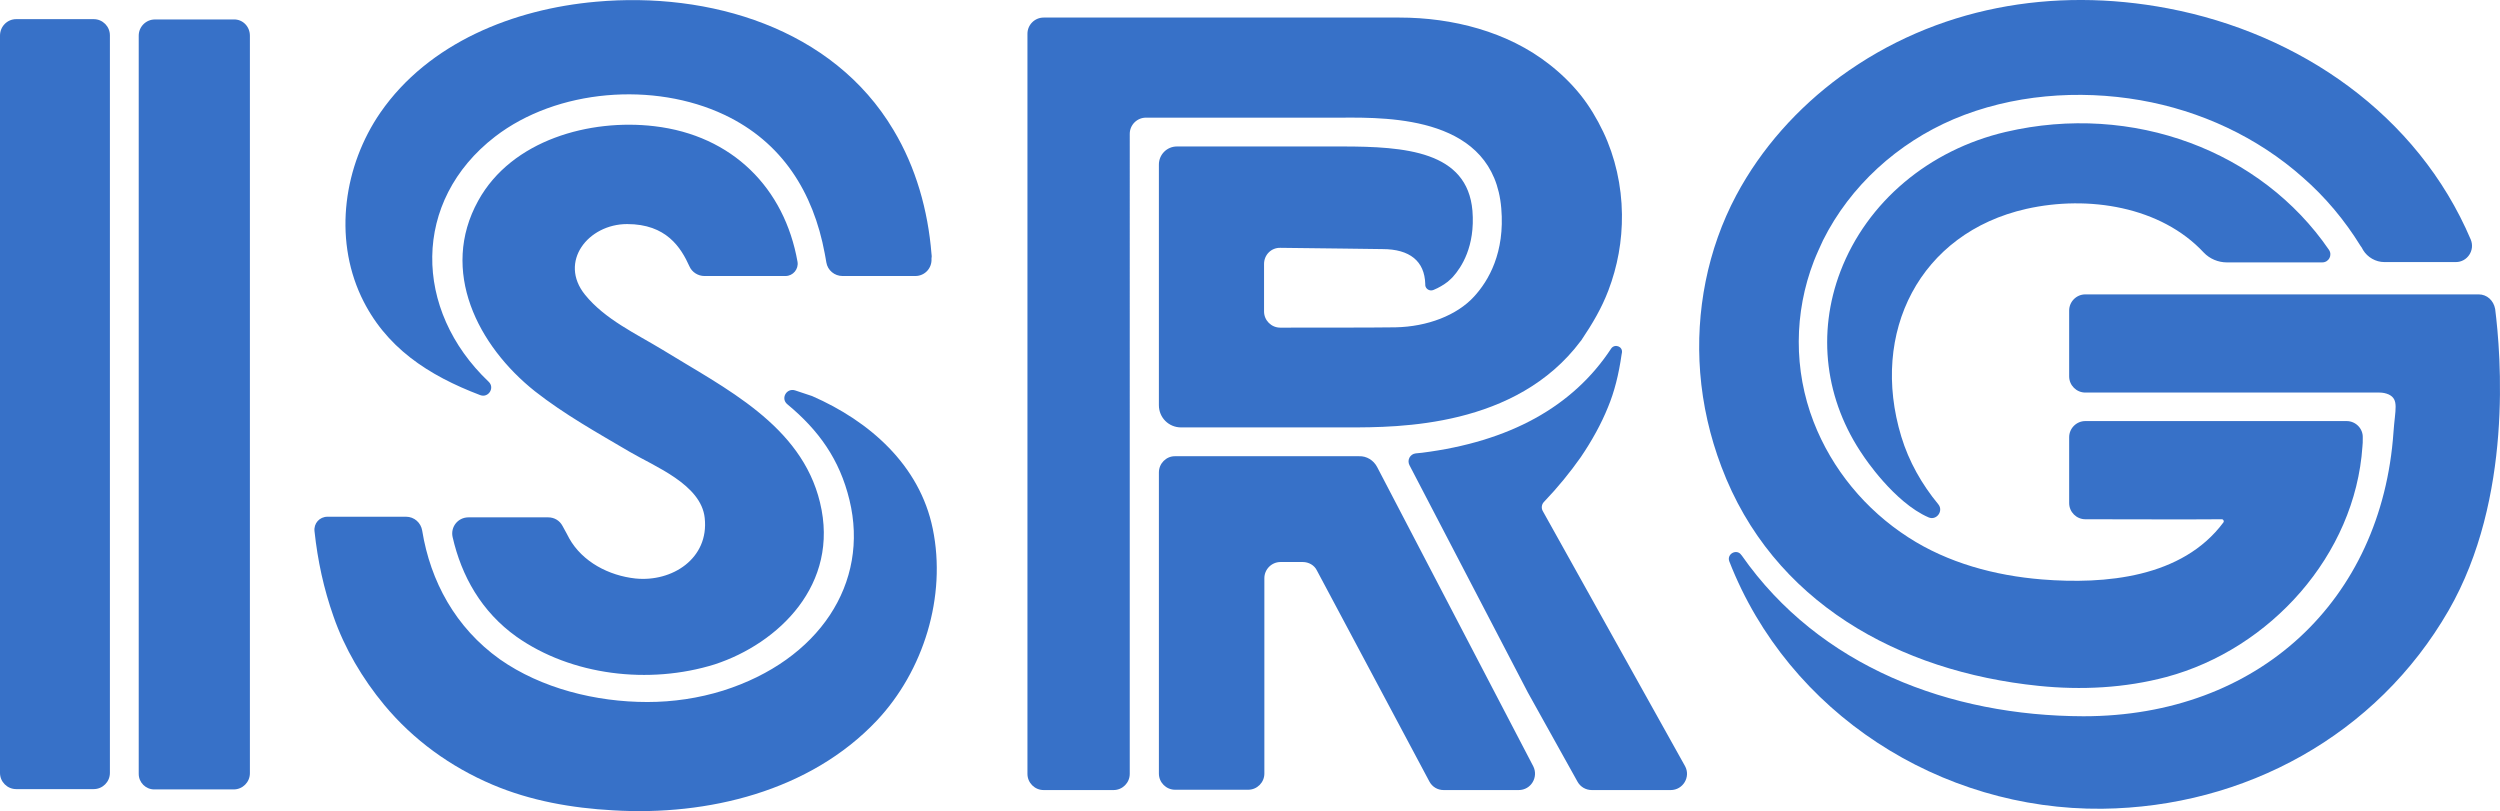
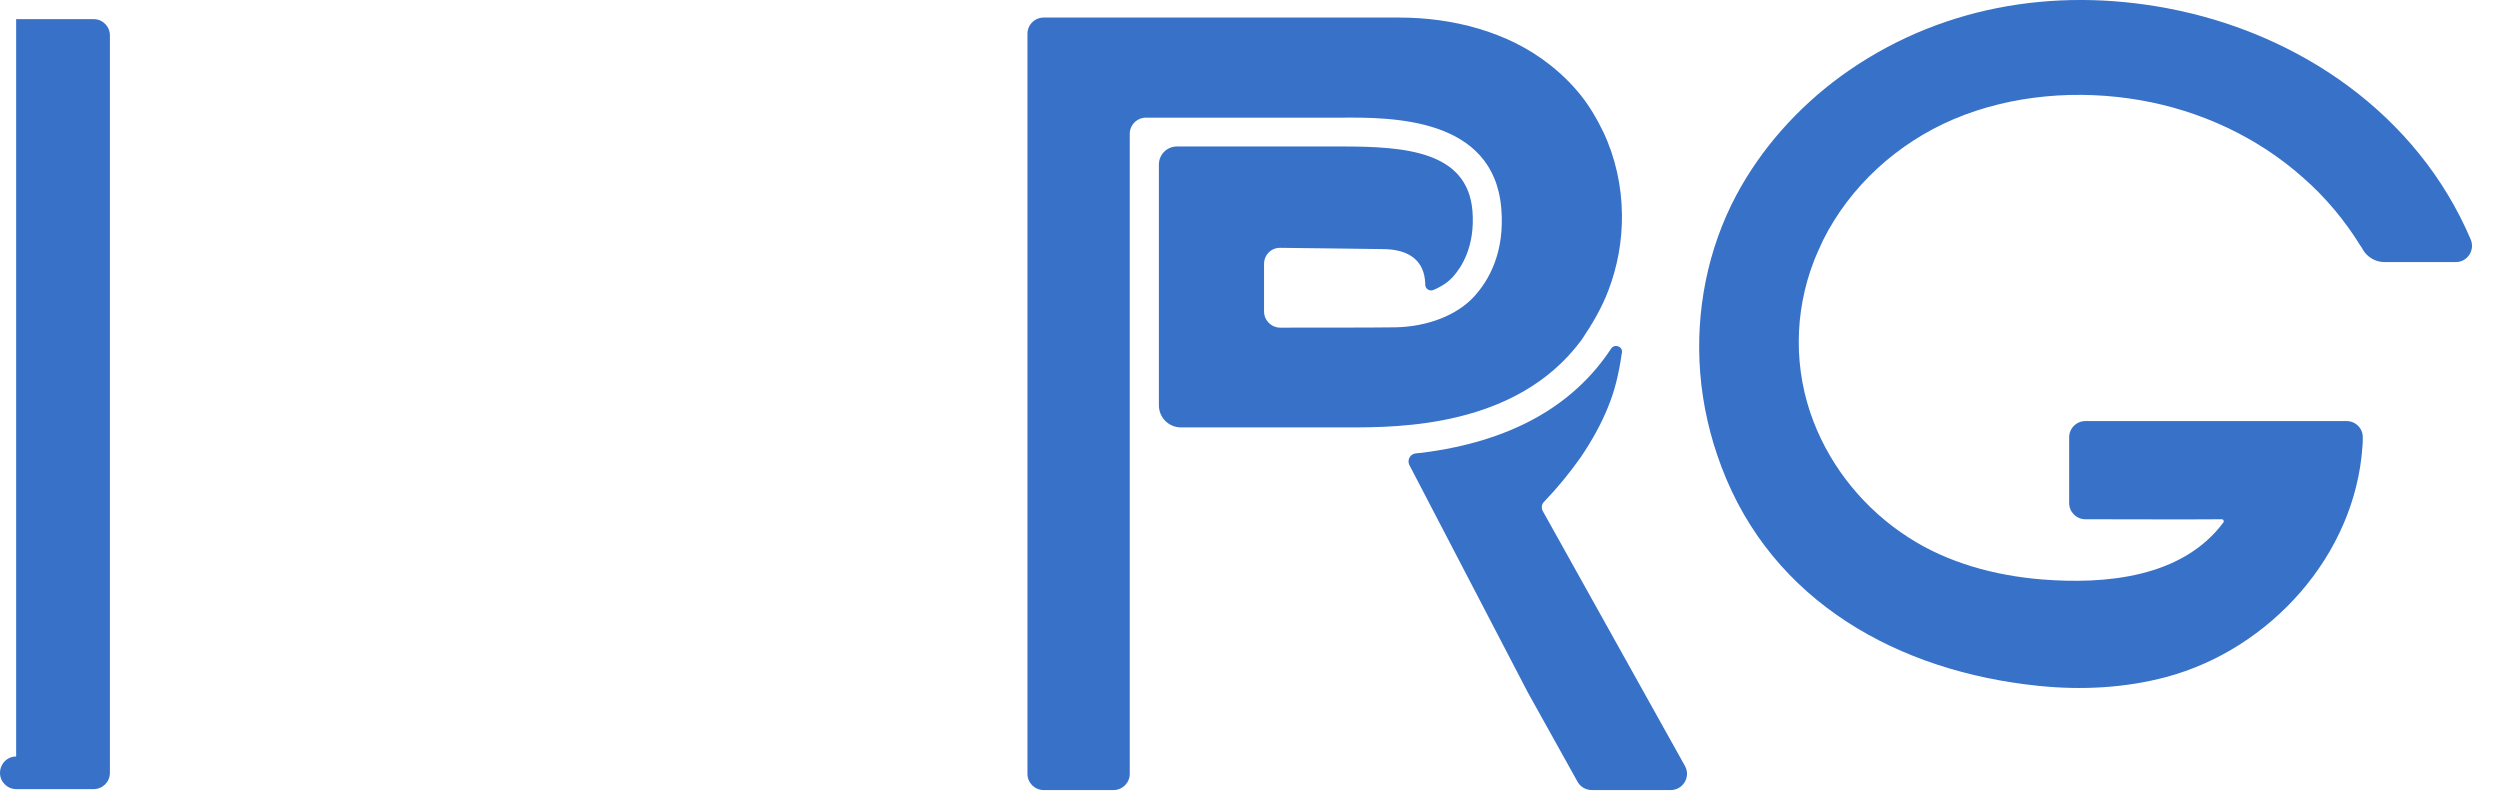
<svg xmlns="http://www.w3.org/2000/svg" xmlns:ns1="http://sodipodi.sourceforge.net/DTD/sodipodi-0.dtd" xmlns:ns2="http://www.inkscape.org/namespaces/inkscape" version="1.1" id="Layer_1" x="0px" y="0px" viewBox="0 0 789.33 256.095" xml:space="preserve" ns1:docname="ISRG-Logo-Blue.svg" width="789.33" height="256.095" ns2:version="0.92.3 (2405546, 2018-03-11)">
  <defs id="defs122" />
  <ns1:namedview pagecolor="#ffffff" bordercolor="#666666" borderopacity="1" objecttolerance="10" gridtolerance="10" guidetolerance="10" ns2:pageopacity="0" ns2:pageshadow="2" ns2:window-width="3840" ns2:window-height="2096" id="namedview120" showgrid="false" ns2:zoom="3.42723" ns2:cx="391.6" ns2:cy="126.74923" ns2:window-x="0" ns2:window-y="27" ns2:window-maximized="1" ns2:current-layer="Layer_1" />
  <style type="text/css" id="style95">
	.st0{fill:#3771C8;}
</style>
  <g id="g117" transform="translate(-140.9,-128.154)">
-     <path class="st0" d="M 923.5,221.1 H 799.3 c -2.8,0 -5.1,2.3 -5.1,5.1 0,5.7 0,15 0,20.8 0,2.8 2.3,5.1 5.1,5.1 h 92.9 c 1,0 2,0.2 2.9,0.6 3.3,1.6 2,4.7 1.5,11.9 -3.7,53.1 -42.6,89.7 -97.9,89.7 -42.1,-0.1 -83.3,-15.6 -107.9,-50.8 l -0.1,-0.1 c -1.4,-2.1 -4.7,-0.4 -3.8,2 18.7,48 66.7,78.6 117.7,78.1 45,-0.5 86.7,-23.2 109.4,-62.6 20.4,-35.4 16.5,-80.9 14.7,-95.2 -0.5,-2.7 -2.6,-4.6 -5.2,-4.6 z M 774.2,169.8 c -24.3,5.7 -43.8,22.1 -52.2,44 -7.5,19.6 -4.9,40.8 7.3,58.4 0,0 9.6,14.6 20.5,19.3 2.5,1.1 4.8,-2 3.1,-4.1 -5.2,-6.3 -9.3,-13.5 -11.7,-21.4 -10,-32.9 5.8,-64.3 39.5,-71.9 19.6,-4.4 42.5,-0.7 56,13.8 1.9,2 4.6,3.1 7.3,3.1 h 30.1 c 2.1,0 3.3,-2.3 2.1,-4 -21.3,-31.1 -61.8,-46.6 -102,-37.2 z" id="path97" ns2:connector-curvature="0" style="fill:#3771c8" />
    <path class="st0" d="m 713.6,210.6 c -6.3,16.3 -6.4,34.4 -0.1,50.7 5.8,15 16.4,27.8 29.9,36.5 12.5,8.1 27.4,12.1 42.2,13.3 19.9,1.6 44.3,-0.5 57.3,-18 0.3,-0.4 0,-1 -0.5,-1 -9,0.1 -33.5,0 -43.1,0 -2.8,0 -5.1,-2.3 -5.1,-5.1 v -20.8 c 0,-2.8 2.3,-5.1 5.1,-5.1 h 82.5 c 2.9,0 5.2,2.4 5.1,5.2 0,1.2 0,2.2 -0.1,2.8 -2.3,34.3 -29.1,64 -61.9,72.8 -13.1,3.5 -26.9,4.2 -40.4,2.8 -44,-4.5 -84,-26.4 -100.1,-69.2 -3.6,-9.5 -5.9,-19.5 -6.7,-29.7 -1.5,-19.3 2.3,-38.9 11.4,-56 7.9,-14.8 19.4,-27.6 32.9,-37.5 30.2,-22 67.1,-28.4 103.4,-21.5 41.5,7.9 78.8,33.5 95.6,73 1.4,3.4 -1.1,7.1 -4.7,7.1 h -22.6 c -2.7,0 -5.3,-1.5 -6.7,-3.8 -0.3,-0.6 -0.6,-1.1 -0.8,-1.3 -5,-8.1 -11.1,-15.4 -18.2,-21.6 -14.4,-12.8 -32.4,-21.1 -51.3,-24.4 -19.5,-3.4 -40.6,-1.8 -59,6 -17.6,7.5 -32.6,21 -41.2,38.2 -1,2.2 -2,4.3 -2.9,6.6 z" id="path99" ns2:connector-curvature="0" style="fill:#3771c8" />
    <g id="g105">
-       <path class="st0" d="m 146,134.2 h 24.5 c 2.8,0 5.1,2.3 5.1,5.1 v 232.9 c 0,2.8 -2.3,5.1 -5.1,5.1 H 146 c -2.8,0 -5.1,-2.3 -5.1,-5.1 V 139.4 c 0,-2.9 2.3,-5.2 5.1,-5.2 z" id="path101" ns2:connector-curvature="0" style="fill:#3771c8" />
-       <path class="st0" d="m 219.8,139.4 v 232.9 c 0,2.8 -2.3,5.1 -5.1,5.1 h -25.1 c -2.7,0 -4.9,-2.2 -4.9,-4.9 V 139.4 c 0,-2.8 2.3,-5.1 5.1,-5.1 h 24.9 c 2.8,-0.1 5.1,2.2 5.1,5.1 z" id="path103" ns2:connector-curvature="0" style="fill:#3771c8" />
+       <path class="st0" d="m 146,134.2 h 24.5 c 2.8,0 5.1,2.3 5.1,5.1 v 232.9 c 0,2.8 -2.3,5.1 -5.1,5.1 H 146 c -2.8,0 -5.1,-2.3 -5.1,-5.1 c 0,-2.9 2.3,-5.2 5.1,-5.2 z" id="path101" ns2:connector-curvature="0" style="fill:#3771c8" />
    </g>
-     <path class="st0" d="m 435.4,295.1 c -4.1,-20.1 -20,-34 -38.1,-41.9 -0.6,-0.2 -2.7,-0.9 -5.4,-1.8 -2.7,-0.8 -4.6,2.6 -2.4,4.4 9.9,8.2 16.5,17.4 19.6,30.2 6.4,26.3 -9.6,50.6 -39.9,60.2 -7.7,2.4 -15.8,3.6 -23.9,3.6 -16.3,0 -33.5,-4.3 -46.6,-13.5 -14,-10 -21.9,-24.6 -24.5,-40.6 -0.4,-2.5 -2.5,-4.4 -5.1,-4.4 h -24.8 c -2.5,0 -4.4,2.1 -4.1,4.6 1,9.3 2.9,18.1 6,26.9 3.5,10.1 9.2,19.7 16,27.9 9.2,11.1 21,19.6 34.2,25.2 12,5.1 25.1,7.4 38.1,8.1 29.8,1.8 62.1,-6 83.2,-28.3 14.8,-15.7 22.1,-39.2 17.7,-60.6 z m -35.6,-8.3 c -5.9,-24.5 -30.1,-36.1 -49.7,-48.2 -8.4,-5.1 -18.2,-9.6 -24.5,-17.4 -8.4,-10.4 1,-22.3 13.3,-22.3 12.4,0 17,7.4 19.7,13.4 0.8,1.8 2.7,3 4.7,3 h 25.6 c 2.4,0 4.2,-2.2 3.8,-4.5 -4.1,-23.2 -20.5,-39.9 -45.2,-42.8 -20.3,-2.4 -45,4.3 -55.6,23.5 -12.3,22.2 -0.1,45.9 17.9,60.2 9.3,7.3 19.7,13.1 29.9,19.1 7.8,4.6 22.6,10.3 23.7,20.9 1.4,12.8 -10.3,20.3 -21.9,19.1 -8.3,-0.9 -16.7,-5.2 -20.9,-12.7 -0.2,-0.4 -1.2,-2.3 -2.1,-3.9 -0.9,-1.7 -2.6,-2.7 -4.5,-2.7 h -25.2 c -3.3,0 -5.7,3 -5,6.2 2.8,12.3 9.1,23.6 20.2,31.5 17.3,12.2 41.8,15.2 62.6,8.7 20.1,-6.6 39.5,-25.2 33.2,-51.1 z M 435,208.3 c -1.1,-13.7 -4.9,-27.3 -12,-39.1 -19.2,-32.3 -58.3,-43.7 -93.9,-40.5 -26,2.3 -52.8,12.9 -68.1,35 -11.5,16.7 -14.8,39.3 -6.1,58 7.6,16.2 21.3,25 37.6,31.2 2.6,1 4.7,-2.3 2.7,-4.2 -23.9,-22.7 -24.3,-57.1 2,-77.4 19.6,-15.1 50.2,-17.4 72.4,-6.9 18.2,8.6 28.1,24.4 31.7,43.8 0.2,0.9 0.3,1.8 0.5,2.8 0.4,2.5 2.6,4.3 5.1,4.3 h 23 c 3,0 5.3,-2.5 5.1,-5.5 0.1,-0.5 0.1,-1 0,-1.5 z" id="path107" ns2:connector-curvature="0" style="fill:#3771c8" />
    <g id="g115">
-       <path class="st0" d="m 506.8,277.3 v 95.1 c 0,2.8 2.3,5.1 5.1,5.1 H 535 c 2.8,0 5.1,-2.3 5.1,-5.1 0,-12.2 0,-43.4 0,-61.7 0,-2.8 2.3,-5.1 5.1,-5.1 h 7 c 1.9,0 3.7,1 4.5,2.7 l 35.5,66.6 c 0.9,1.7 2.6,2.7 4.5,2.7 h 23.7 c 3.9,0 6.3,-4.1 4.6,-7.5 l -49.3,-94.5 c -1.1,-2.1 -3.3,-3.5 -5.7,-3.4 h -58.2 c -2.7,0 -5,2.3 -5,5.1 z" id="path109" ns2:connector-curvature="0" style="fill:#3771c8" />
      <path class="st0" d="m 628,289.5 c -0.5,-0.9 -0.4,-2.1 0.4,-2.9 v 0 c 4.4,-4.6 8.3,-9.4 11.6,-14.1 3.6,-5.3 6.5,-10.6 8.6,-15.8 2,-4.8 3.4,-10.3 4.3,-16.7 l 0.1,-0.5 c 0.3,-2 -2.3,-2.9 -3.4,-1.3 v 0 c -12.1,18.4 -32.1,29.4 -59.7,32.9 l -2,0.2 c -1.8,0.2 -2.8,2.1 -2,3.7 l 37.4,71.8 15.7,28.2 c 0.9,1.6 2.6,2.6 4.5,2.6 h 24.9 c 3.9,0 6.4,-4.2 4.5,-7.6 z" id="path111" ns2:connector-curvature="0" style="fill:#3771c8" />
      <path class="st0" d="m 614.9,193.9 c 1.2,14 -4,22.9 -8.6,27.9 -5.4,5.9 -14.7,9.5 -24.8,9.7 -6.6,0.1 -24.8,0.1 -36.4,0.1 -2.8,0 -5.1,-2.3 -5.1,-5.1 v -15 c 0,-2.9 2.3,-5.2 5.2,-5.1 11.1,0.1 31.4,0.4 32.2,0.4 8.6,0 13.3,3.8 13.5,11 0,0.2 0,0.3 0,0.4 0.1,1.2 1.4,2 2.6,1.5 1.7,-0.7 3.2,-1.6 4.5,-2.6 0.6,-0.5 1.1,-1 1.6,-1.5 2.7,-3 7.1,-9.6 6.2,-20.9 -1.6,-18.8 -21.2,-20.3 -41.2,-20.3 h -52.1 c -3.2,0 -5.7,2.6 -5.7,5.7 v 76 c 0,3.9 3.1,7 7,7 h 52.8 c 15.9,0 53,0 73.4,-27.3 0,0 0.1,-0.1 0.1,-0.1 3.7,-5.5 6.5,-10.3 8.6,-15.8 2.9,-7.6 4.4,-15.7 4.3,-24.1 -0.1,-9 -2.1,-18 -5.9,-26 -2,-4.2 -4.4,-8.2 -7.2,-11.7 -2.9,-3.6 -6.2,-6.8 -9.8,-9.6 -13.2,-10.4 -30.7,-14.8 -47.3,-14.8 0,0 -112.4,0 -112.4,0 -2.8,0 -5.1,2.3 -5.1,5.1 v 233.7 c 0,2.8 2.3,5.1 5.1,5.1 h 22.1 c 2.8,0 5.1,-2.3 5.1,-5.1 V 170.4 c 0,-2.8 2.3,-5.1 5.1,-5.1 h 61.8 c 15.6,-0.1 48,-0.2 50.4,28.6 z" id="path113" ns2:connector-curvature="0" style="fill:#3771c8" />
    </g>
  </g>
</svg>